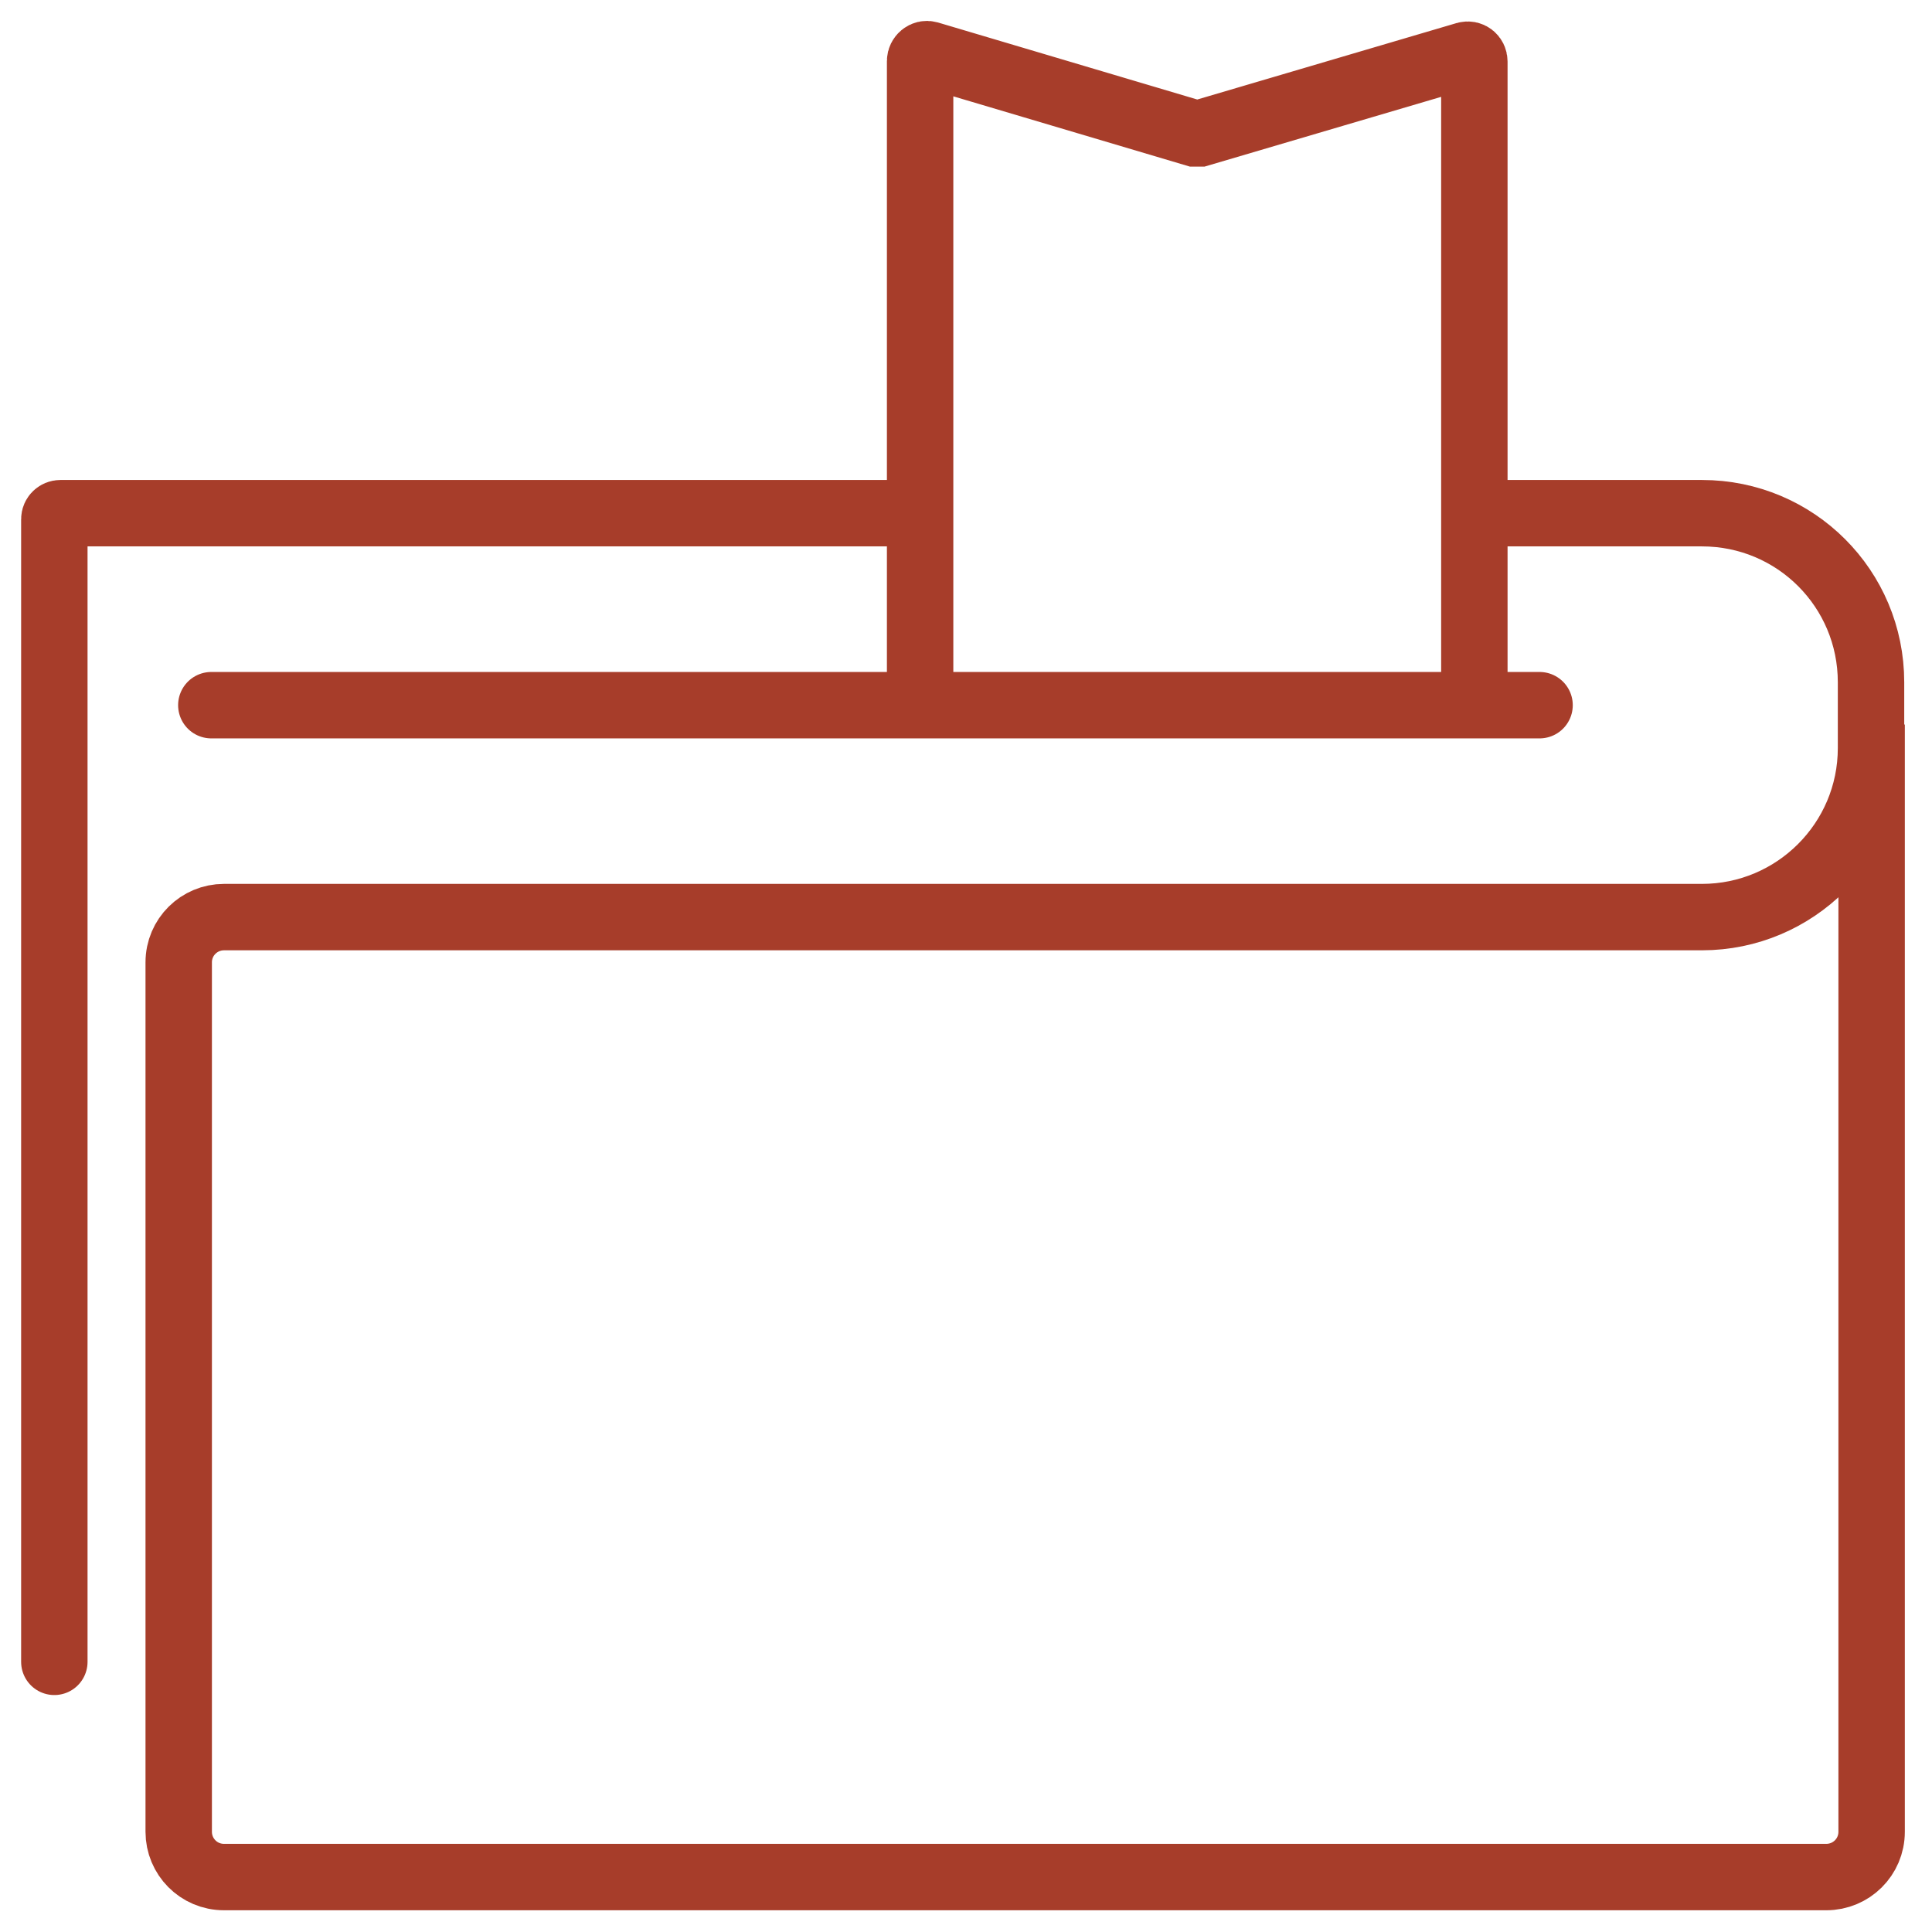
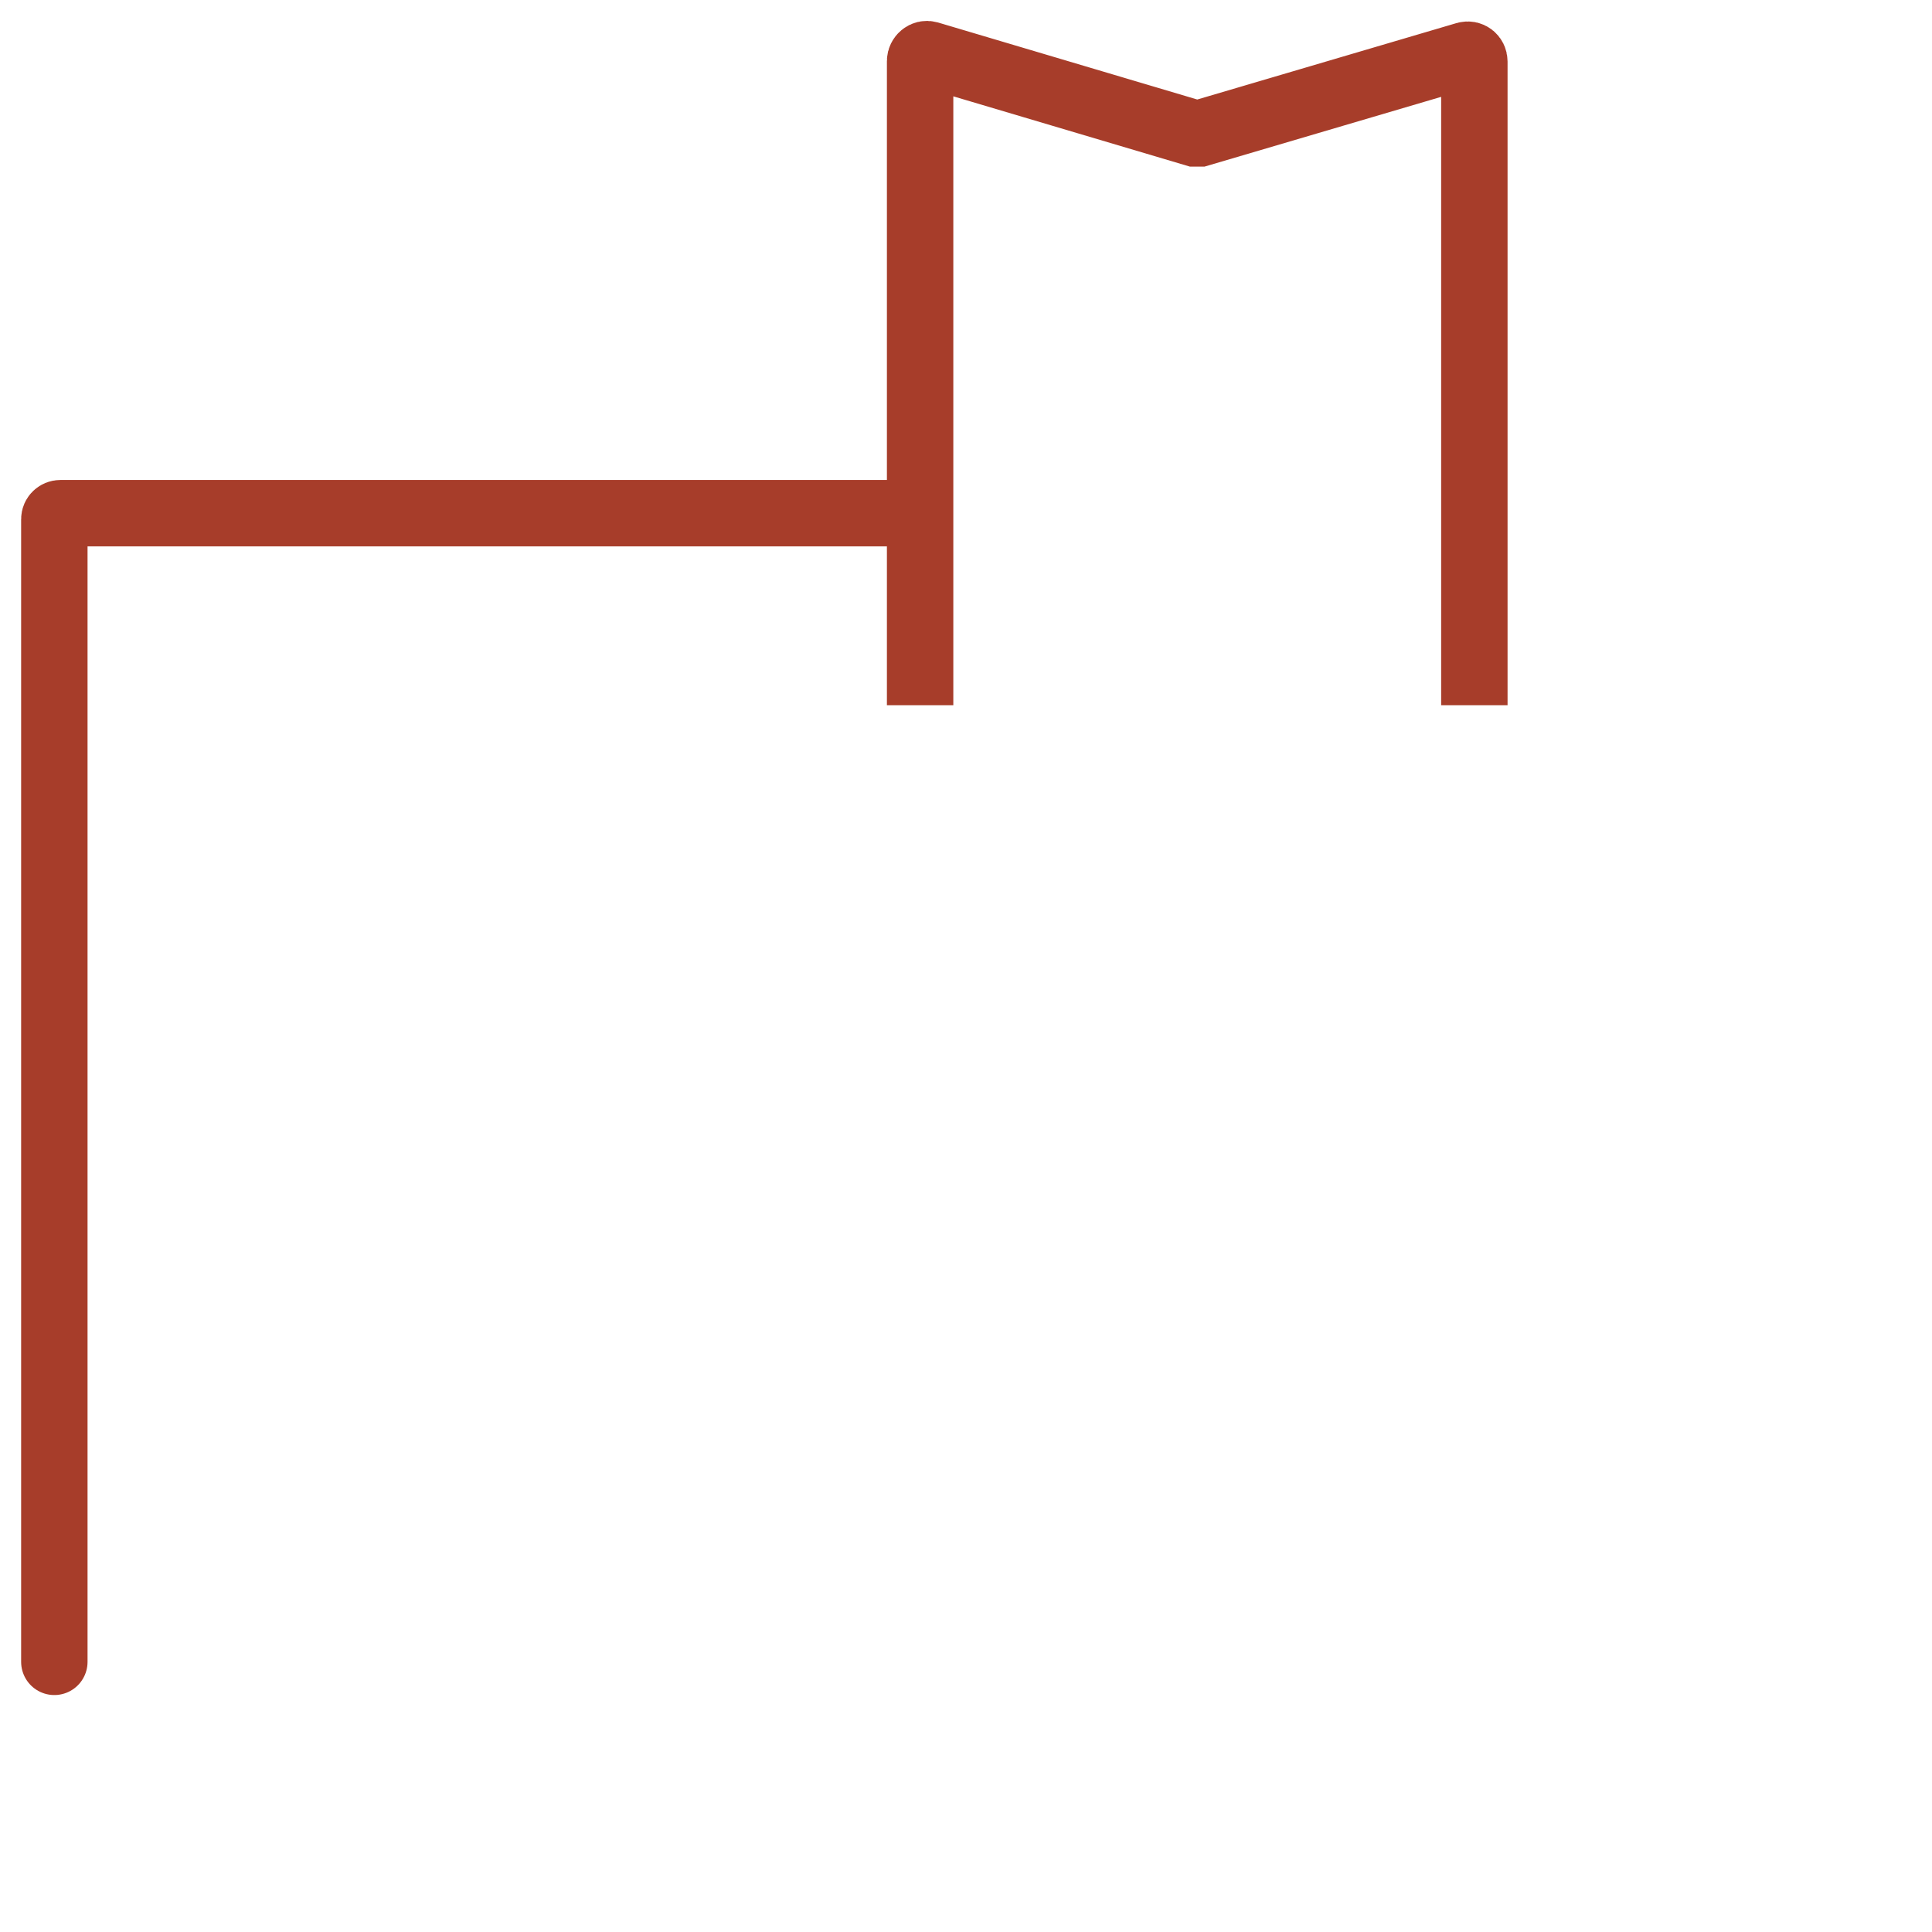
<svg xmlns="http://www.w3.org/2000/svg" viewBox="0 0 32 32">
  <defs>
    <style>
.cls-1, .cls-2 {
fill: none;
stroke: #a73d2a;
stroke-miterlimit: 10;
stroke-width: 1.1px;
}
.cls-2 {
stroke-linecap: round;
}
</style>
  </defs>
  <path class="cls-1" d="M.9,27.5c0,.86,0-18.9,0-18.9,0-.06.05-.1.1-.1h14.24" />
-   <path class="cls-1" d="M24.52,8.5h3.67c1.55,0,2.8,1.25,2.8,2.8v1.09c0,1.55-1.26,2.8-2.8,2.8H3.71c-.41,0-.75.33-.75.75v14.4c0,.41.33.75.75.75h26.54c.41,0,.75-.33.75-.75V12" />
-   <line class="cls-2" x1="3.5" y1="11.68" x2="25.5" y2="11.68" />
  <path class="cls-1" d="M15.24,11.68V1.01c0-.07.07-.13.14-.11l4.41,1.31s.05,0,.08,0l4.41-1.3c.07-.02.14.03.14.11v10.66" />
</svg>